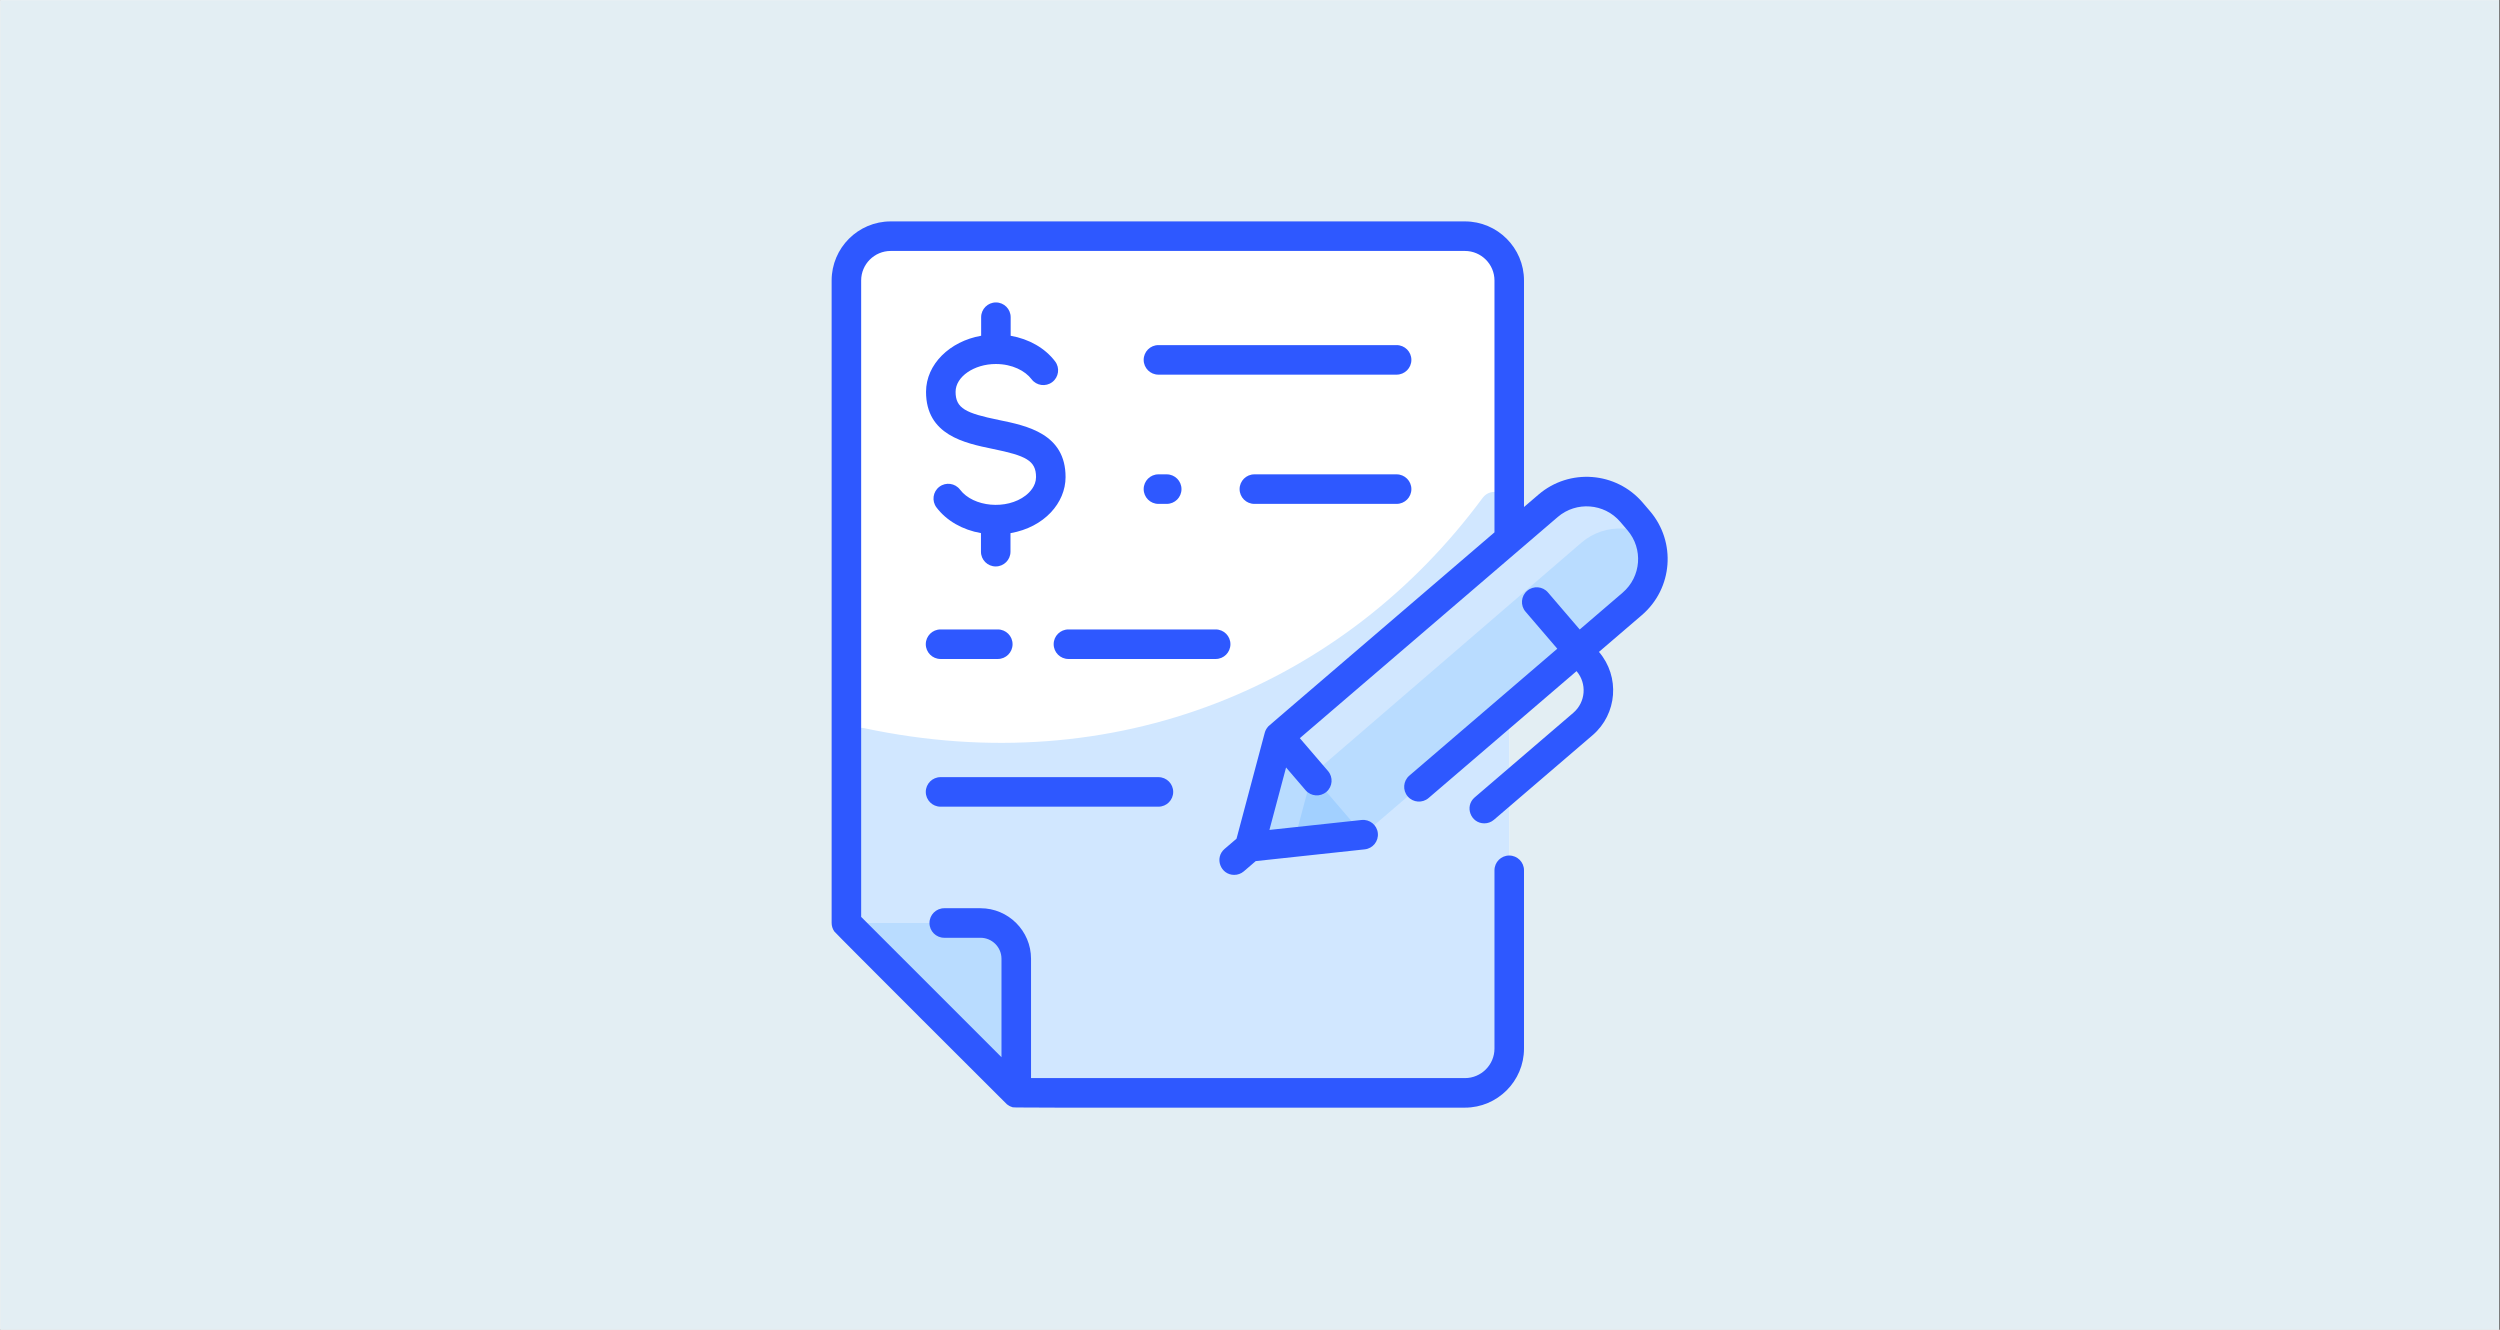
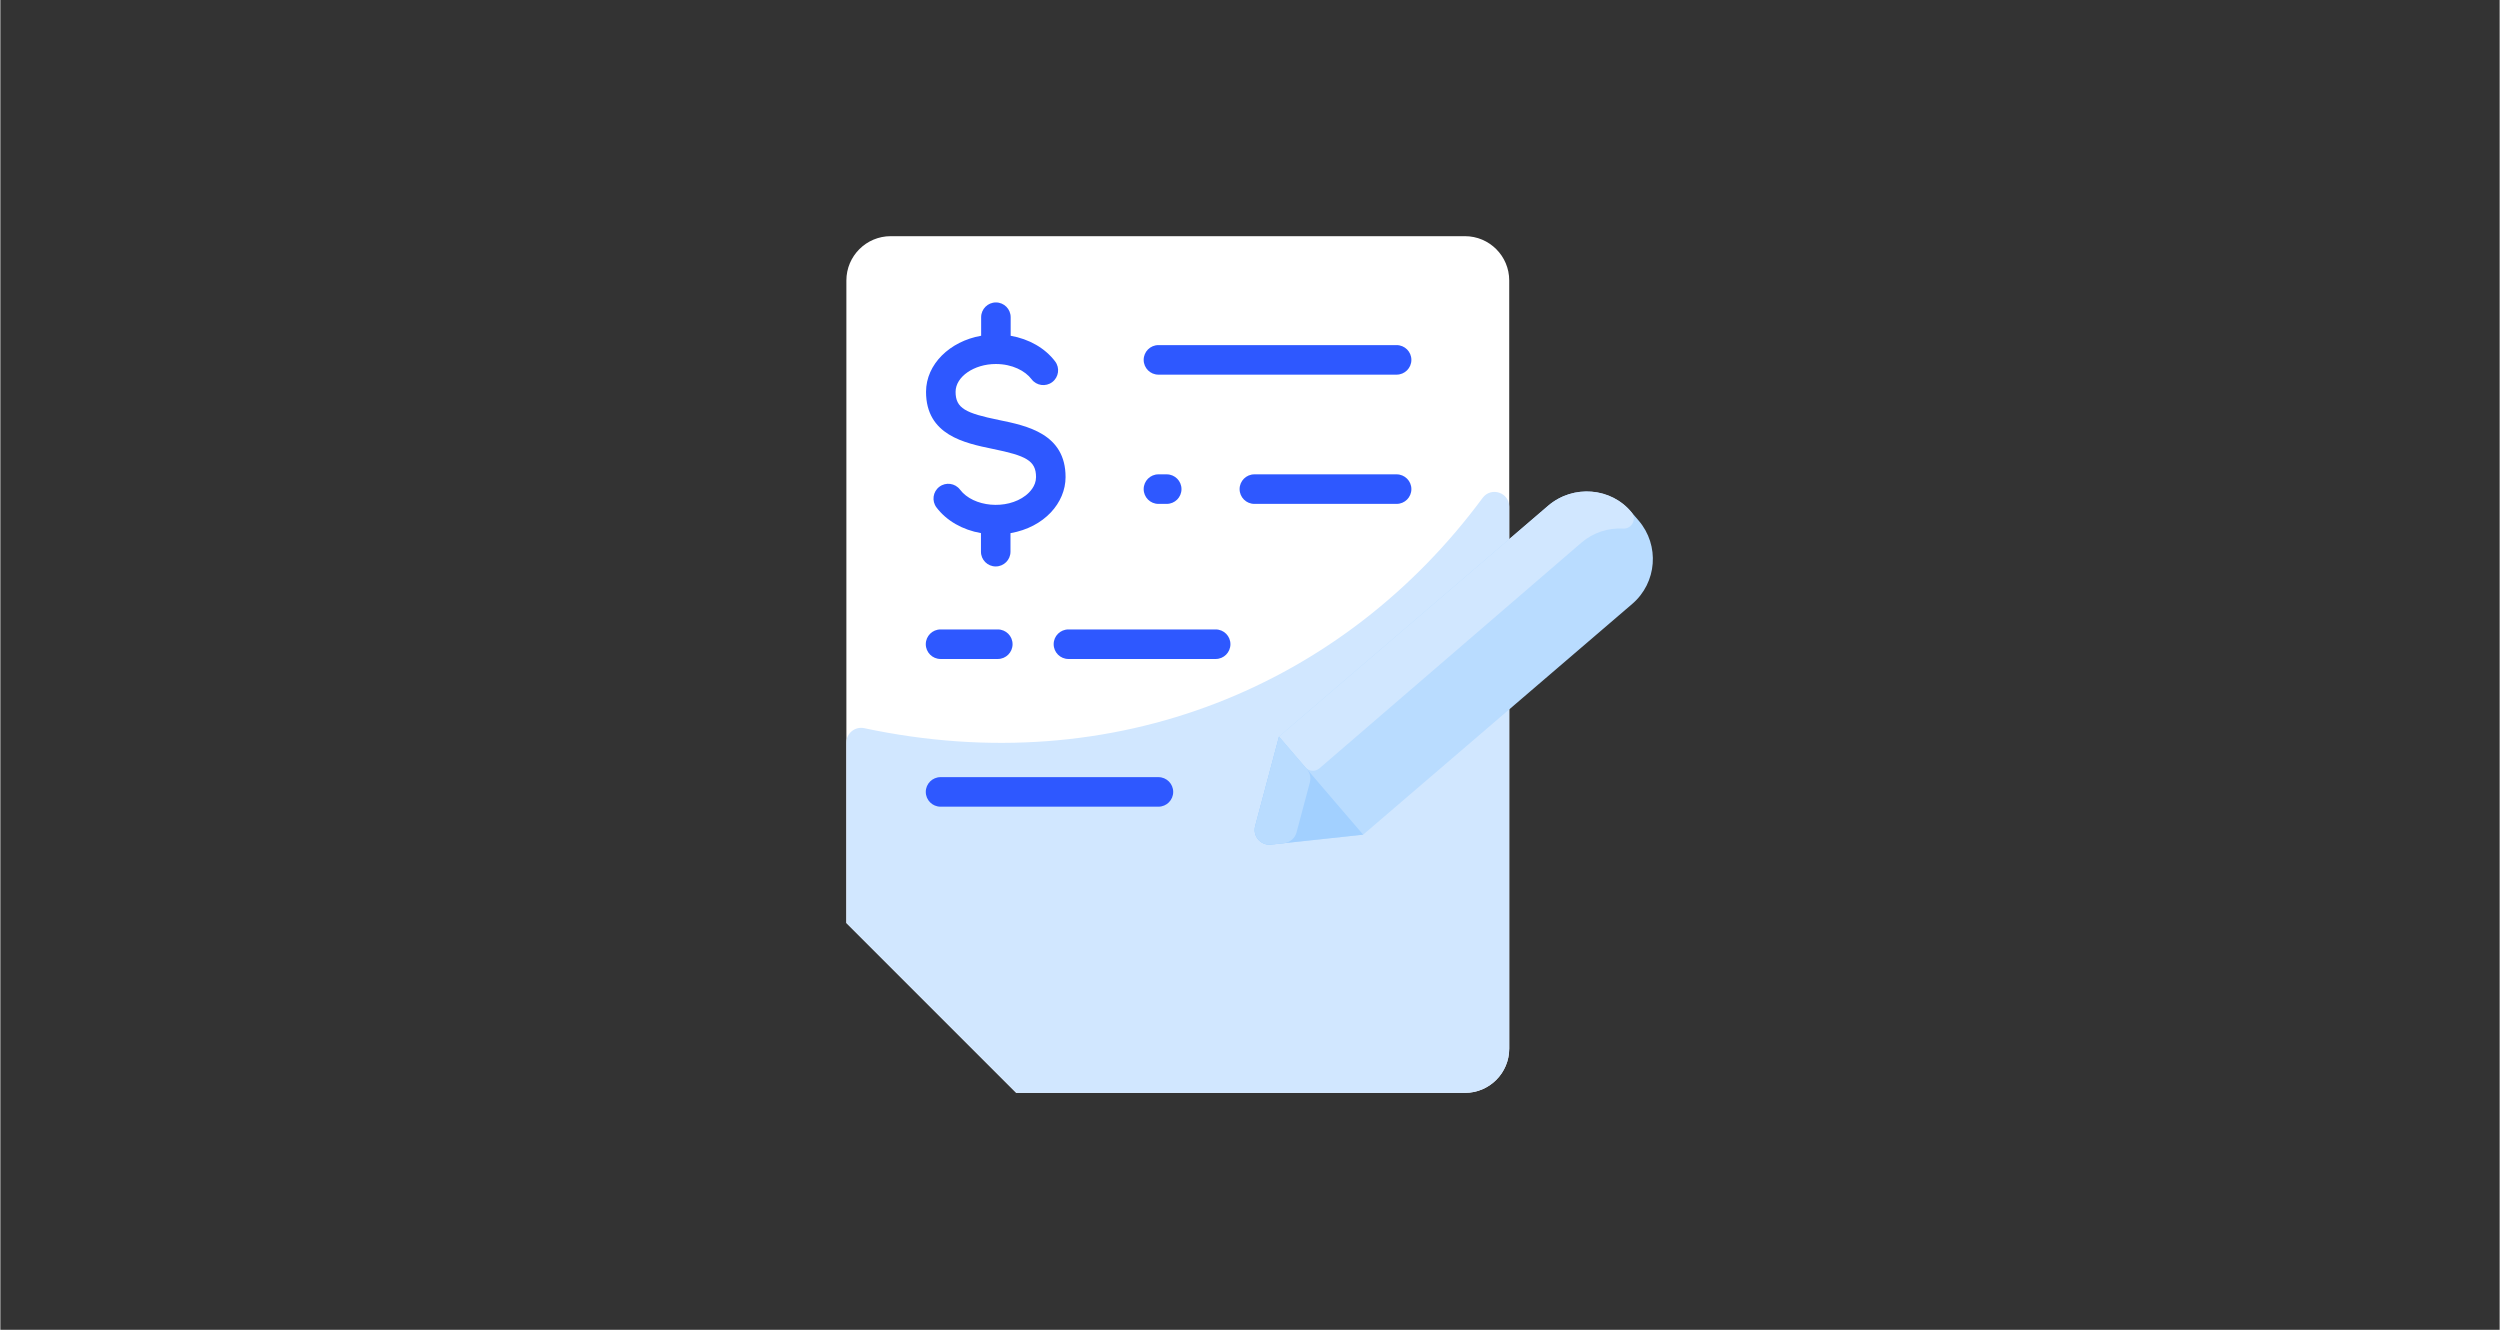
<svg xmlns="http://www.w3.org/2000/svg" width="564" zoomAndPan="magnify" viewBox="0 0 422.88 225" height="300" preserveAspectRatio="xMidYMid meet" version="1.0">
  <rect x="0" y="0" width="422.88" height="225" fill="#333333" stroke="none" />
  <defs>
    <clipPath id="163a2d5099">
-       <path d="M 0 0.031 L 422.762 0.031 L 422.762 224.969 L 0 224.969 Z M 0 0.031 " clip-rule="nonzero" />
-     </clipPath>
+       </clipPath>
    <clipPath id="bf65fbc9f3">
      <path d="M 140 37.461 L 283 37.461 L 283 187.418 L 140 187.418 Z M 140 37.461 " clip-rule="nonzero" />
    </clipPath>
  </defs>
  <g clip-path="url(#163a2d5099)">
    <path fill="#ffffff" d="M 0 0.031 L 422.879 0.031 L 422.879 232.465 L 0 232.465 Z M 0 0.031 " fill-opacity="1" fill-rule="nonzero" />
    <path fill="#ffffff" d="M 0 0.031 L 422.879 0.031 L 422.879 224.969 L 0 224.969 Z M 0 0.031 " fill-opacity="1" fill-rule="nonzero" />
    <path fill="#e3eef3" d="M 0 0.031 L 422.879 0.031 L 422.879 224.969 L 0 224.969 Z M 0 0.031 " fill-opacity="1" fill-rule="nonzero" />
  </g>
  <path fill="#ffffff" d="M 247.805 39.961 L 150.648 39.961 C 146.508 39.961 143.148 43.32 143.148 47.457 L 143.148 156.172 L 171.891 184.914 L 247.805 184.914 C 251.945 184.914 255.301 181.555 255.301 177.418 L 255.301 47.457 C 255.301 43.32 251.945 39.961 247.805 39.961 Z M 247.805 39.961 " fill-opacity="1" fill-rule="nonzero" />
  <path fill="#d1e7ff" d="M 255.301 85.734 L 255.301 177.418 C 255.301 181.559 251.945 184.914 247.805 184.914 L 171.891 184.914 L 143.148 156.172 L 143.148 125.648 C 143.148 124.059 144.613 122.875 146.168 123.207 C 188.648 132.27 227.379 115.949 250.789 84.258 C 252.223 82.312 255.301 83.316 255.301 85.734 Z M 255.301 85.734 " fill-opacity="1" fill-rule="nonzero" />
-   <path fill="#b9dcff" d="M 171.891 162.227 L 171.891 184.914 L 143.148 156.172 L 165.84 156.172 C 169.184 156.172 171.891 158.883 171.891 162.227 Z M 171.891 162.227 " fill-opacity="1" fill-rule="nonzero" />
  <path fill="#b9dcff" d="M 277.199 88.082 L 275.977 86.66 C 272.387 82.469 266.07 81.984 261.879 85.578 L 216.348 124.625 L 212.309 139.777 C 211.859 141.473 213.25 143.094 214.992 142.906 L 230.586 141.227 L 276.117 102.18 C 280.309 98.586 280.789 92.273 277.199 88.082 Z M 277.199 88.082 " fill-opacity="1" fill-rule="nonzero" />
  <path fill="#a2d0ff" d="M 216.348 124.625 L 230.586 141.227 L 214.992 142.906 C 213.25 143.094 211.859 141.473 212.309 139.777 Z M 216.348 124.625 " fill-opacity="1" fill-rule="nonzero" />
  <path fill="#d1e7ff" d="M 276 86.691 C 276.922 87.848 276.047 89.516 274.566 89.434 C 272.082 89.293 269.543 90.078 267.504 91.828 L 223.188 130.004 C 222.48 130.617 221.414 130.535 220.809 129.828 L 216.348 124.625 L 261.879 85.578 C 266.211 81.863 272.691 82.547 276 86.691 Z M 276 86.691 " fill-opacity="1" fill-rule="nonzero" />
  <path fill="#b9dcff" d="M 221.57 132.379 L 219.32 140.828 C 219.055 141.828 218.199 142.559 217.172 142.672 L 214.992 142.906 C 213.25 143.094 211.859 141.469 212.309 139.777 L 216.348 124.625 L 221.051 130.109 C 221.59 130.734 221.781 131.586 221.57 132.379 Z M 221.57 132.379 " fill-opacity="1" fill-rule="nonzero" />
  <g clip-path="url(#bf65fbc9f3)">
-     <path fill="#2e58ff" d="M 279.094 86.457 L 277.875 85.031 C 273.387 79.801 265.484 79.195 260.254 83.684 L 257.801 85.785 L 257.801 47.457 C 257.801 41.945 253.316 37.461 247.805 37.461 L 150.648 37.461 C 145.137 37.461 140.652 41.945 140.652 47.457 L 140.652 156.172 C 140.652 156.645 140.793 157.156 141.105 157.602 C 141.324 157.922 170.195 186.754 170.309 186.848 C 170.551 187.043 170.859 187.215 171.168 187.305 C 171.656 187.453 166.391 187.414 247.805 187.414 C 253.316 187.414 257.801 182.926 257.801 177.418 L 257.801 147.254 C 257.801 145.875 256.68 144.754 255.301 144.754 C 253.922 144.754 252.805 145.875 252.805 147.254 L 252.805 177.418 C 252.805 180.172 250.559 182.414 247.805 182.414 L 174.391 182.414 L 174.391 162.223 C 174.391 157.508 170.555 153.672 165.84 153.672 L 159.707 153.672 C 158.328 153.672 157.207 154.793 157.207 156.172 C 157.207 157.555 158.328 158.672 159.707 158.672 L 165.84 158.672 C 167.797 158.672 169.391 160.266 169.391 162.223 L 169.391 178.879 L 145.648 155.137 L 145.648 47.457 C 145.648 44.703 147.891 42.461 150.648 42.461 L 247.805 42.461 C 250.559 42.461 252.805 44.703 252.805 47.457 L 252.805 90.074 C 211.895 125.156 214.676 122.75 214.484 122.969 C 214.211 123.277 214.031 123.633 213.938 123.973 L 209.16 141.906 L 207.137 143.637 C 205.371 145.152 206.465 148.031 208.766 148.031 C 209.34 148.031 209.918 147.836 210.391 147.434 L 212.41 145.699 L 230.855 143.711 C 232.227 143.562 233.219 142.332 233.07 140.957 C 232.922 139.586 231.691 138.594 230.316 138.742 L 214.727 140.422 L 217.543 129.855 L 220.848 133.711 C 221.75 134.762 223.328 134.875 224.375 133.98 C 225.422 133.082 225.539 131.504 224.641 130.457 L 219.871 124.898 L 263.508 87.477 C 266.645 84.785 271.391 85.148 274.082 88.285 L 275.301 89.711 C 278 92.855 277.637 97.582 274.488 100.281 L 267.23 106.508 L 261.852 100.238 C 260.957 99.191 259.375 99.07 258.328 99.969 C 257.281 100.867 257.16 102.445 258.059 103.492 L 263.434 109.762 L 238.402 131.234 C 237.352 132.133 237.23 133.711 238.129 134.758 C 239.027 135.805 240.605 135.926 241.652 135.027 L 266.691 113.555 C 268.484 115.645 268.242 118.809 266.148 120.605 L 249.457 134.918 C 247.691 136.434 248.785 139.312 251.086 139.312 C 251.66 139.312 252.238 139.117 252.711 138.711 L 269.402 124.398 C 273.59 120.809 274.07 114.488 270.484 110.301 L 277.746 104.074 C 282.984 99.578 283.59 91.699 279.094 86.457 Z M 279.094 86.457 " fill-opacity="1" fill-rule="nonzero" />
-   </g>
+     </g>
  <path fill="#2e58ff" d="M 168.449 51.172 C 167.07 51.172 165.949 52.289 165.949 53.668 L 165.949 56.809 C 160.633 57.75 156.633 61.637 156.625 66.289 C 156.621 73.629 163.156 74.973 167.926 75.957 C 173.504 77.102 175.238 77.91 175.238 80.723 C 175.234 82.254 174.133 83.332 173.477 83.84 C 170.27 86.32 164.625 85.812 162.379 82.848 C 161.543 81.746 159.977 81.531 158.879 82.363 C 157.777 83.195 157.562 84.766 158.395 85.863 C 160.105 88.125 162.816 89.66 165.918 90.203 L 165.918 93.344 C 165.914 94.723 167.031 95.844 168.414 95.844 C 169.793 95.844 170.914 94.727 170.914 93.348 L 170.914 90.211 C 176.672 89.203 180.23 85.055 180.234 80.727 C 180.242 73.387 173.707 72.039 168.934 71.059 C 163.359 69.914 161.621 69.105 161.625 66.293 C 161.629 63.742 164.746 61.59 168.434 61.59 C 171.219 61.59 173.406 62.75 174.484 64.168 C 175.316 65.27 176.883 65.484 177.984 64.648 C 179.082 63.816 179.301 62.25 178.465 61.148 C 176.754 58.891 174.047 57.355 170.945 56.812 L 170.945 53.672 C 170.945 52.293 169.832 51.172 168.449 51.172 Z M 168.449 51.172 " fill-opacity="1" fill-rule="nonzero" />
  <path fill="#2e58ff" d="M 236.246 58.391 L 195.945 58.391 C 194.566 58.391 193.449 59.512 193.449 60.891 C 193.449 62.27 194.566 63.391 195.945 63.391 L 236.246 63.391 C 237.625 63.391 238.746 62.27 238.746 60.891 C 238.746 59.512 237.625 58.391 236.246 58.391 Z M 236.246 58.391 " fill-opacity="1" fill-rule="nonzero" />
  <path fill="#2e58ff" d="M 236.246 80.258 L 212.18 80.258 C 210.801 80.258 209.68 81.379 209.68 82.758 C 209.68 84.141 210.801 85.258 212.18 85.258 L 236.246 85.258 C 237.625 85.258 238.746 84.141 238.746 82.758 C 238.746 81.379 237.625 80.258 236.246 80.258 Z M 236.246 80.258 " fill-opacity="1" fill-rule="nonzero" />
  <path fill="#2e58ff" d="M 195.945 85.258 L 197.348 85.258 C 198.727 85.258 199.848 84.141 199.848 82.758 C 199.848 81.379 198.727 80.258 197.348 80.258 L 195.945 80.258 C 194.566 80.258 193.449 81.379 193.449 82.758 C 193.449 84.141 194.566 85.258 195.945 85.258 Z M 195.945 85.258 " fill-opacity="1" fill-rule="nonzero" />
  <path fill="#2e58ff" d="M 208.129 109 C 208.129 107.617 207.012 106.5 205.633 106.5 L 180.719 106.5 C 179.336 106.5 178.219 107.617 178.219 109 C 178.219 110.379 179.336 111.5 180.719 111.5 L 205.633 111.5 C 207.012 111.5 208.129 110.379 208.129 109 Z M 208.129 109 " fill-opacity="1" fill-rule="nonzero" />
  <path fill="#2e58ff" d="M 159.082 111.5 L 168.766 111.5 C 170.148 111.5 171.266 110.379 171.266 109 C 171.266 107.617 170.148 106.5 168.766 106.5 L 159.082 106.5 C 157.703 106.5 156.582 107.617 156.582 109 C 156.582 110.379 157.703 111.5 159.082 111.5 Z M 159.082 111.5 " fill-opacity="1" fill-rule="nonzero" />
  <path fill="#2e58ff" d="M 159.082 136.492 L 195.945 136.492 C 197.324 136.492 198.445 135.371 198.445 133.992 C 198.445 132.613 197.324 131.492 195.945 131.492 L 159.082 131.492 C 157.703 131.492 156.582 132.613 156.582 133.992 C 156.582 135.371 157.703 136.492 159.082 136.492 Z M 159.082 136.492 " fill-opacity="1" fill-rule="nonzero" />
</svg>